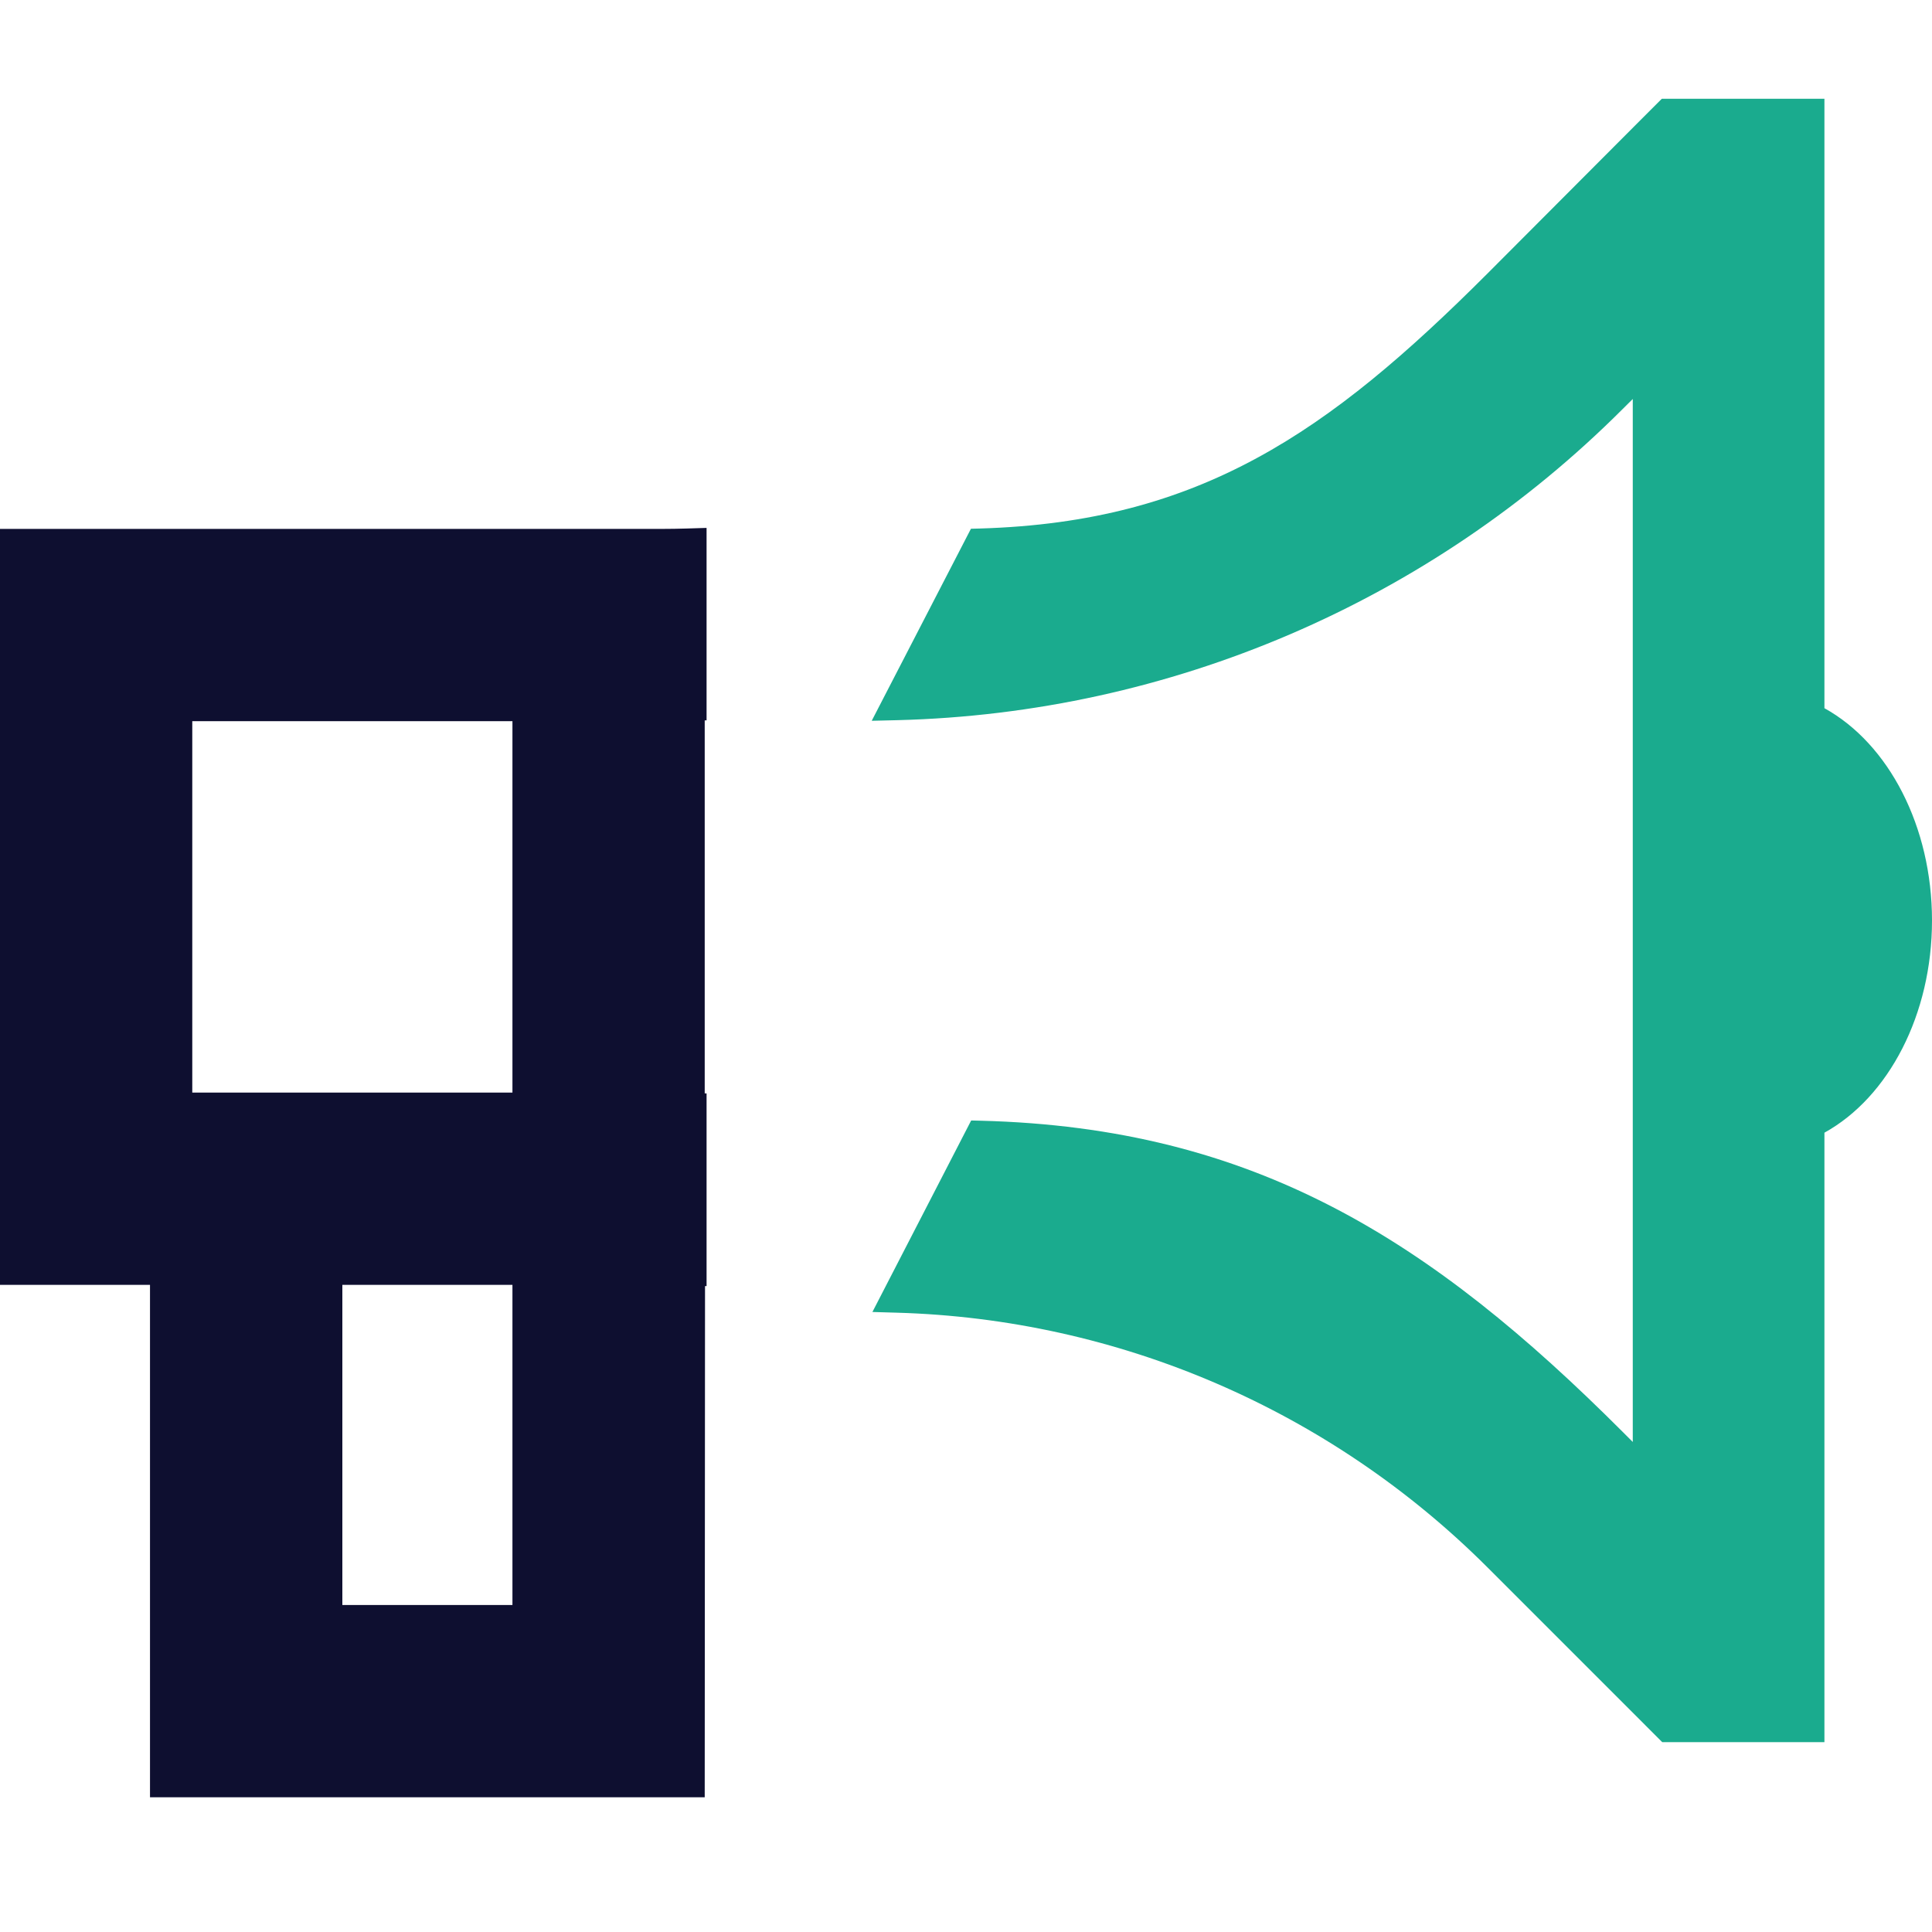
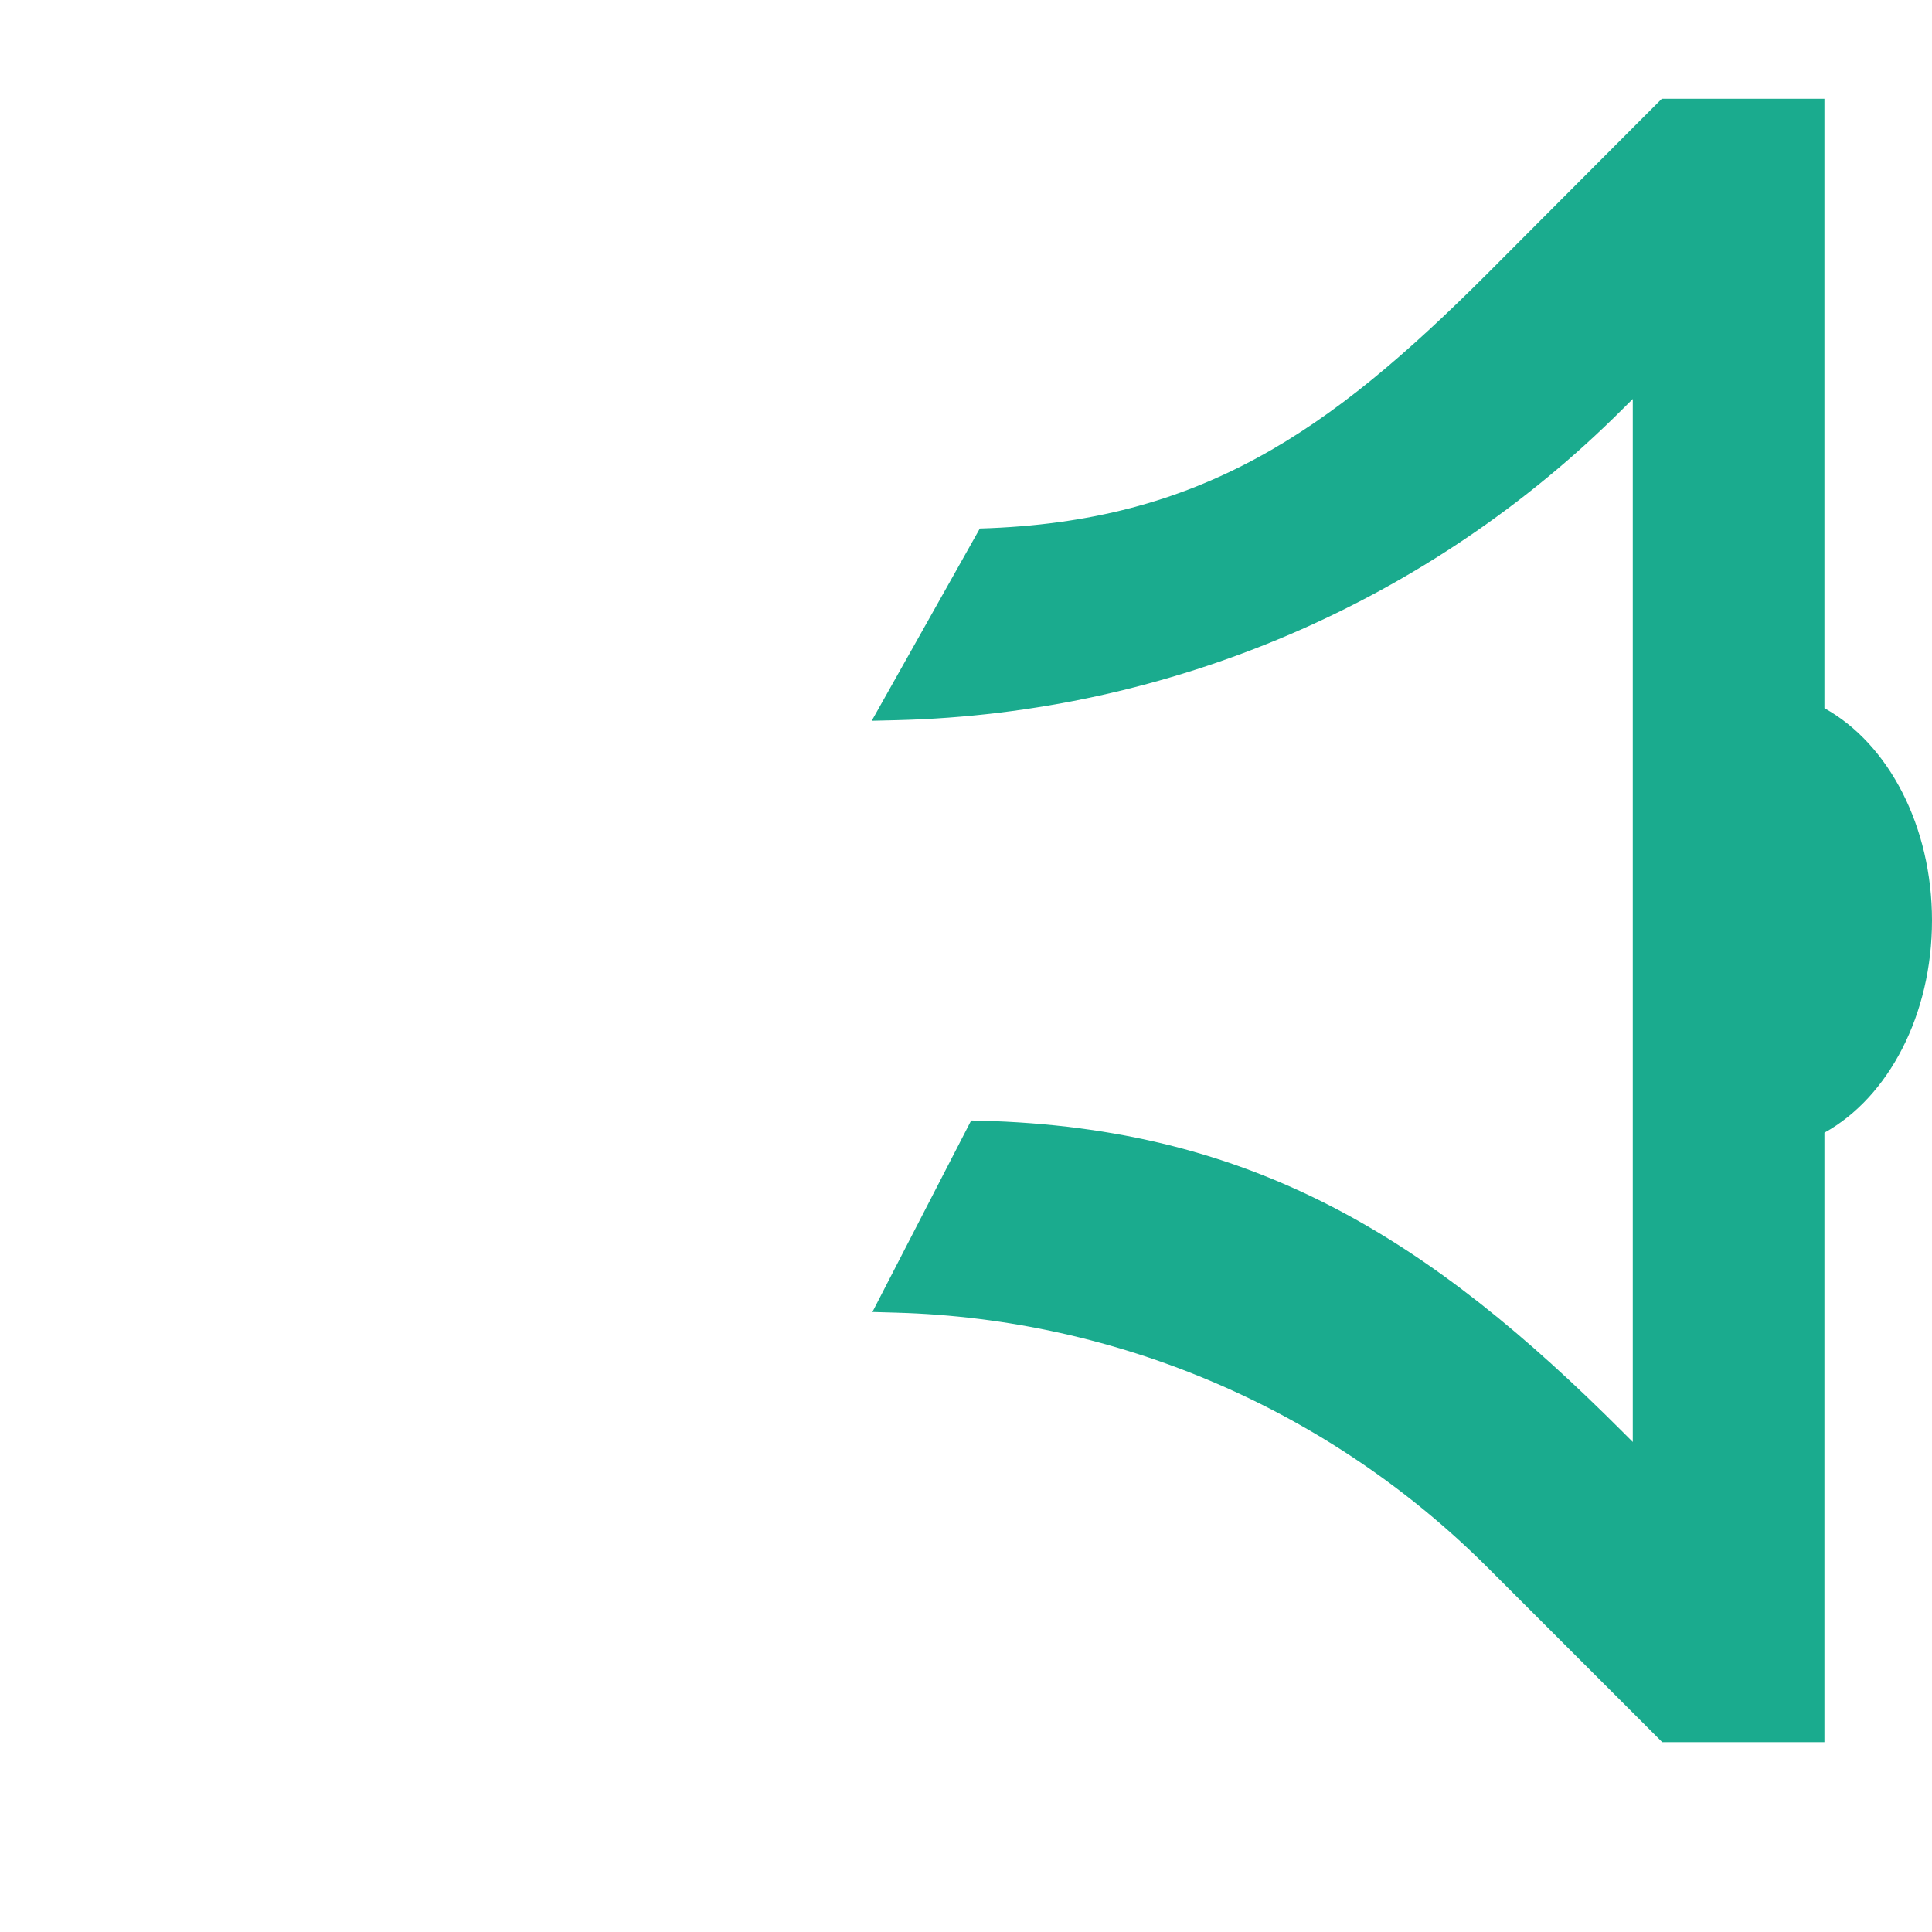
<svg xmlns="http://www.w3.org/2000/svg" width="25" height="25" viewBox="0 0 25 25" fill="none">
-   <path fill-rule="evenodd" clip-rule="evenodd" d="M23.608 1.278H21.504L21.142 1.64L19.247 3.54C18.215 4.572 17.286 5.374 16.26 5.929C15.238 6.483 14.111 6.797 12.679 6.839L12.564 6.842L11.28 9.327L11.612 9.319C15.137 9.23 18.498 7.792 20.998 5.292L21.128 5.163V18.659L20.998 18.529C18.514 16.044 16.234 14.592 12.69 14.502L12.567 14.499L11.289 16.977L11.601 16.986C14.475 17.067 17.212 18.246 19.251 20.285L21.509 22.543H23.608V14.657C24.442 14.196 25 13.123 25 11.911C25 10.698 24.442 9.625 23.608 9.164V1.278Z" fill="#1AAB8E" />
-   <path fill-rule="evenodd" clip-rule="evenodd" d="M1.941 23.257H9.119L9.123 16.642L9.143 16.642V14.149L9.119 14.148V9.322L9.143 9.321V6.831L8.886 6.839C8.78 6.842 8.674 6.844 8.567 6.844H0V16.626H1.941V23.257ZM2.488 14.138H6.631V9.332H2.488V14.138ZM6.631 16.626V20.769H4.43V16.626H6.631Z" fill="#0E0F30" />
+   <path fill-rule="evenodd" clip-rule="evenodd" d="M23.608 1.278H21.504L21.142 1.64L19.247 3.54C18.215 4.572 17.286 5.374 16.26 5.929C15.238 6.483 14.111 6.797 12.679 6.839L11.28 9.327L11.612 9.319C15.137 9.23 18.498 7.792 20.998 5.292L21.128 5.163V18.659L20.998 18.529C18.514 16.044 16.234 14.592 12.69 14.502L12.567 14.499L11.289 16.977L11.601 16.986C14.475 17.067 17.212 18.246 19.251 20.285L21.509 22.543H23.608V14.657C24.442 14.196 25 13.123 25 11.911C25 10.698 24.442 9.625 23.608 9.164V1.278Z" fill="#1AAB8E" />
</svg>